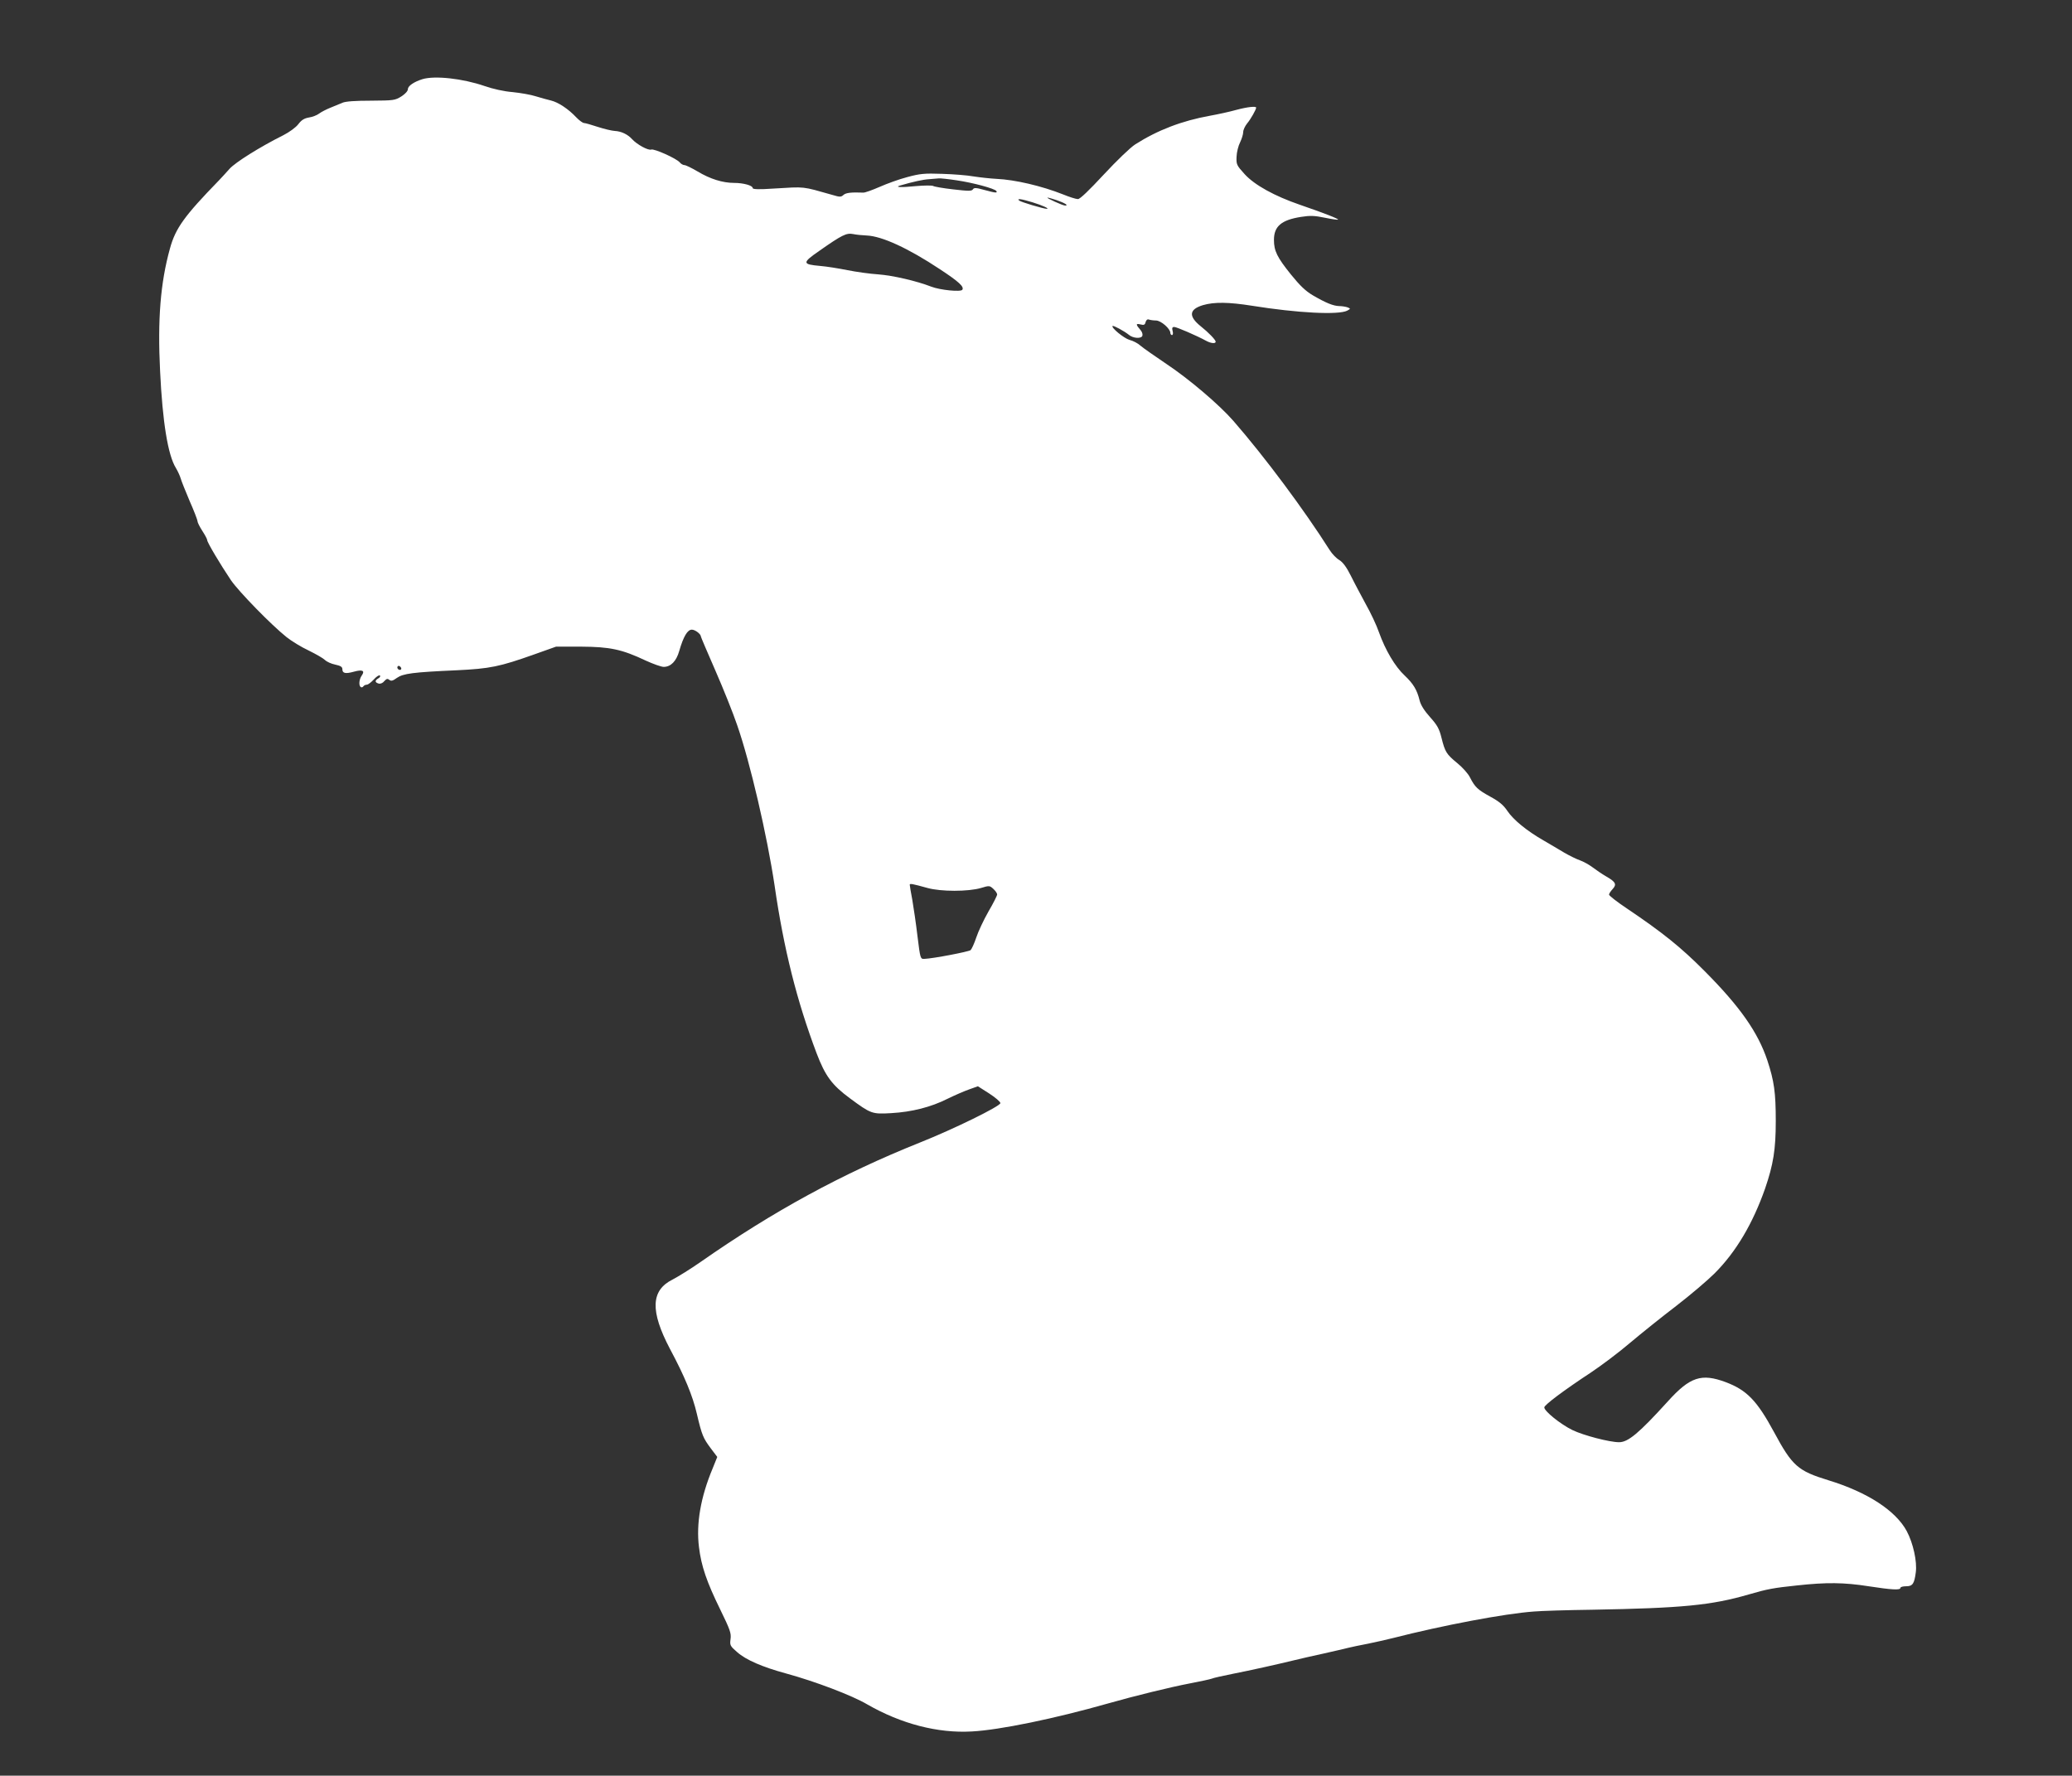
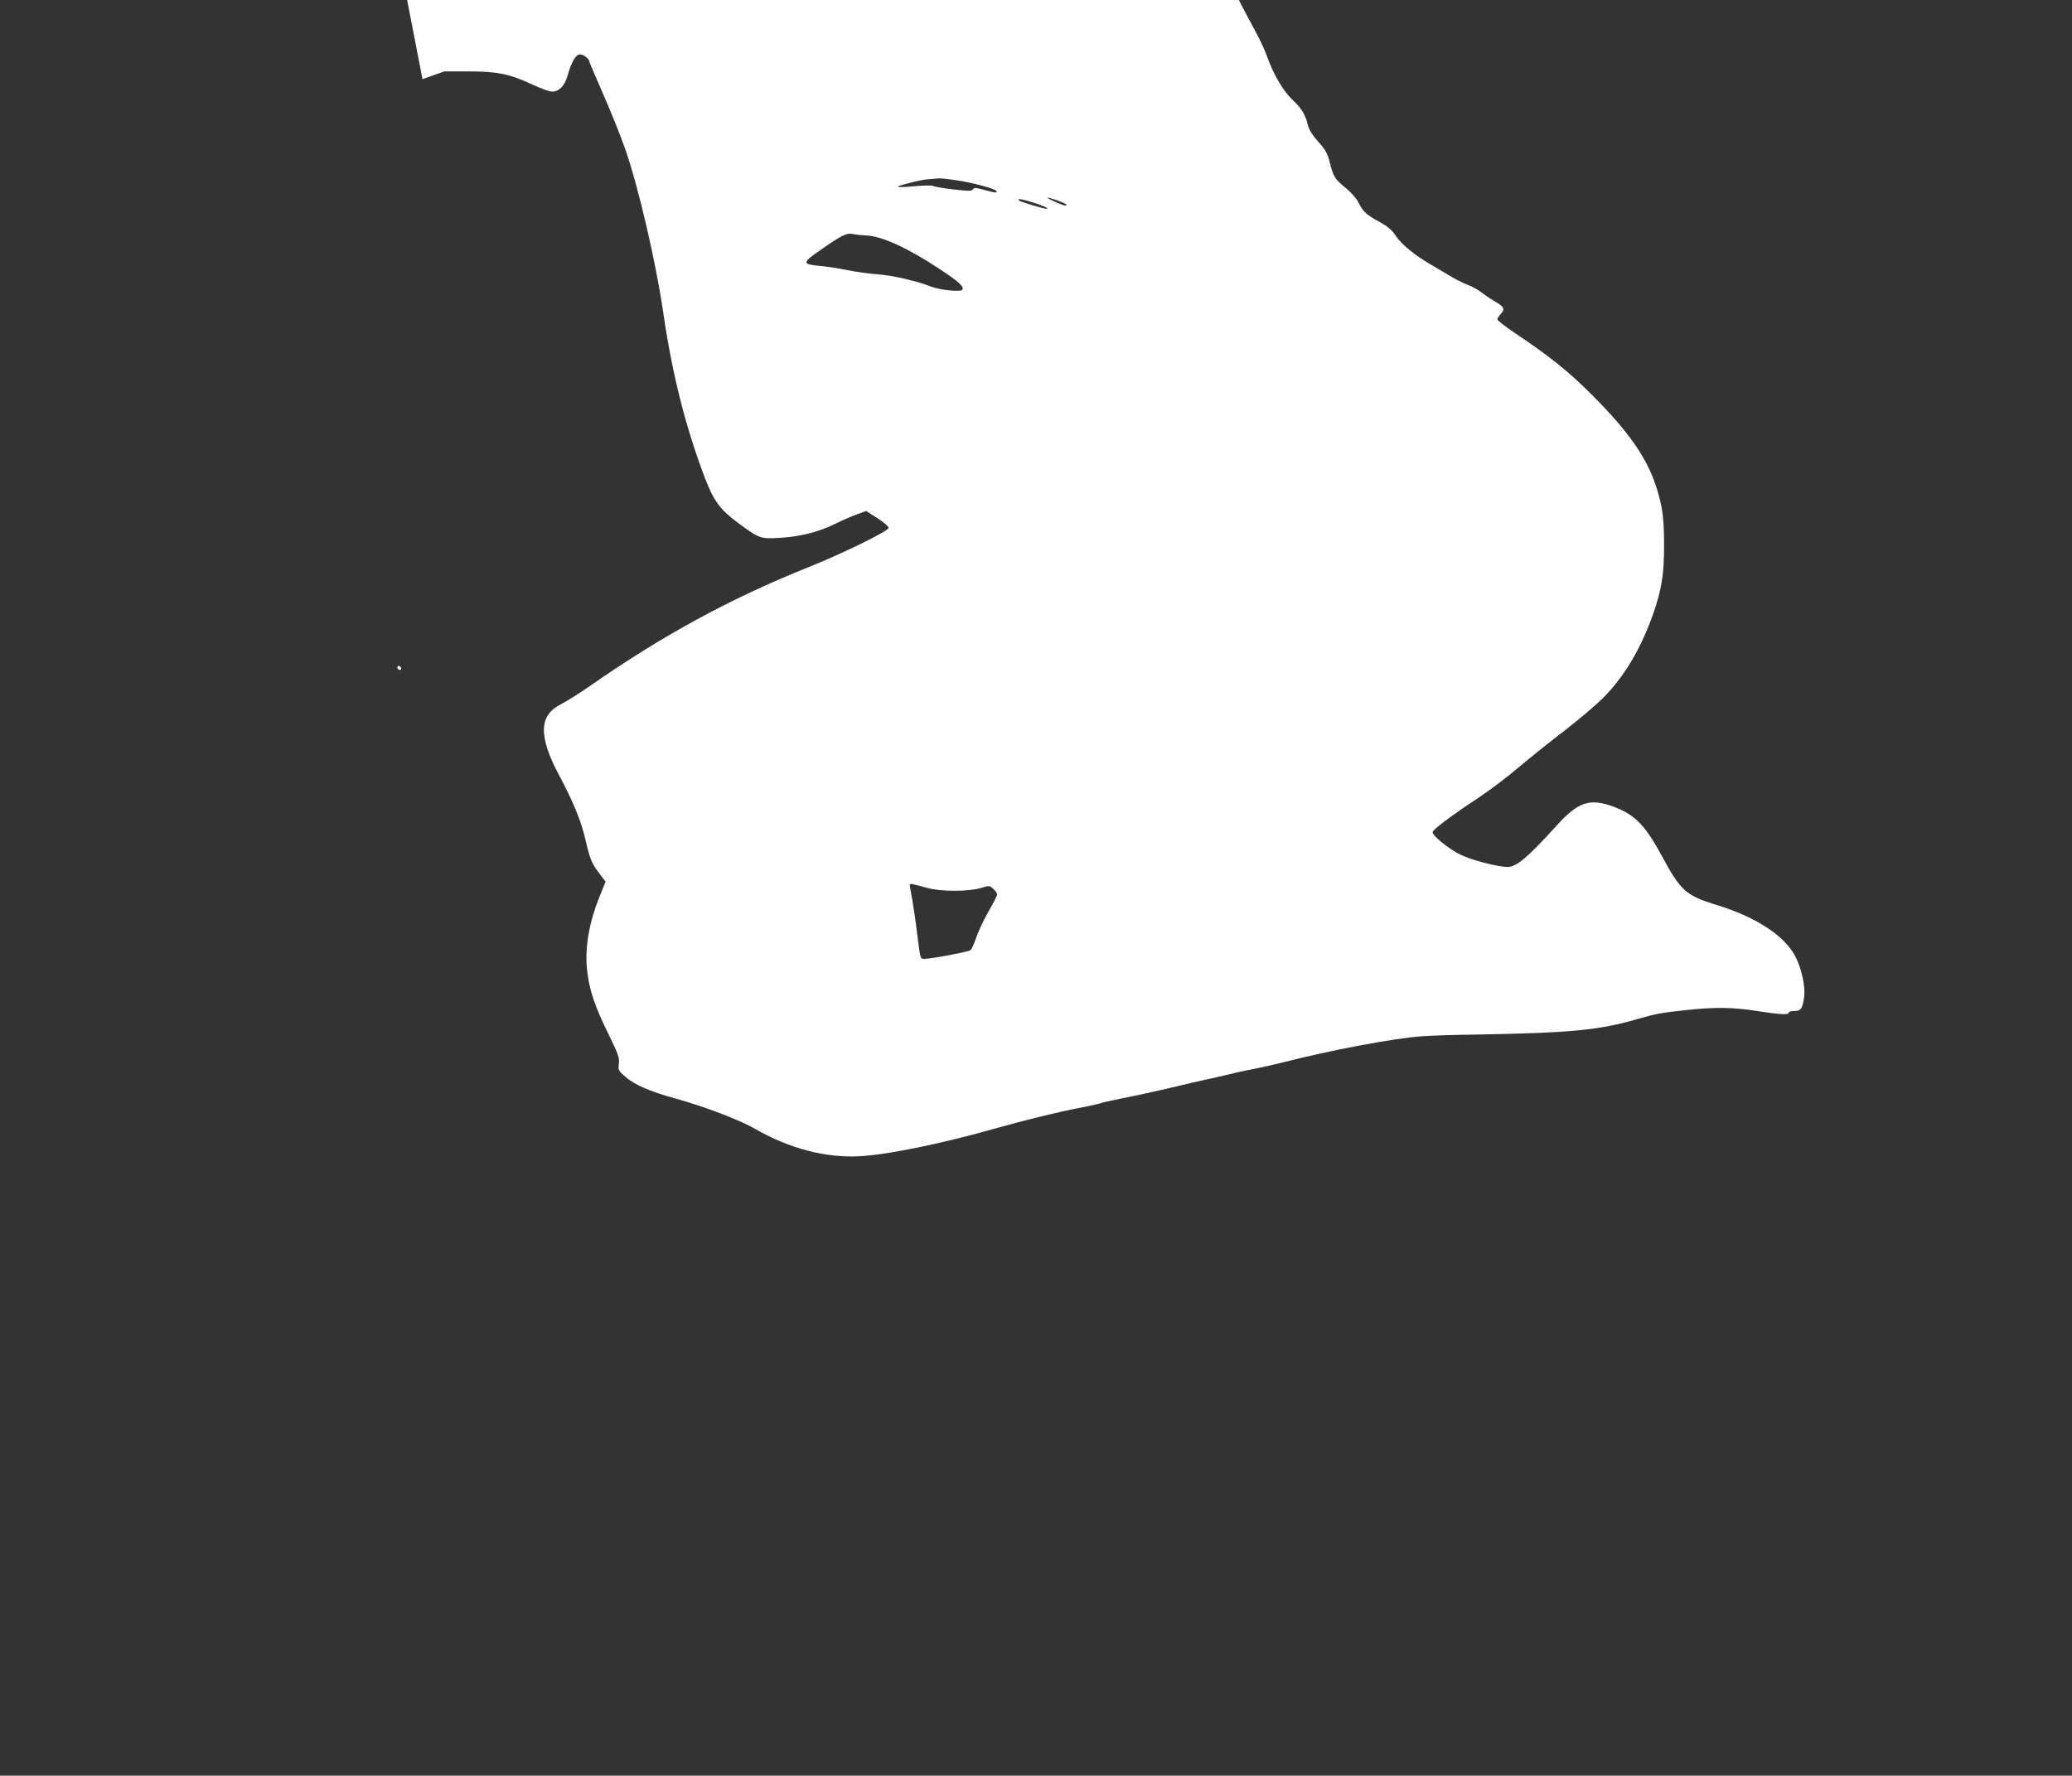
<svg xmlns="http://www.w3.org/2000/svg" version="1.0" width="1280pt" height="1097pt" viewBox="0 0 1280 1097" preserveAspectRatio="xMidYMid meet">
  <rect x="0" y="0" width="1280" height="1097" fill="#333333" stroke="none" />
  <g transform="translate(0,1097) scale(0.1,-0.1)" fill="#ffffff" stroke="none">
-     <path d="M2610 10481 c-52 -16 -90 -42 -90 -61 0 -12 -16 -30 -41 -46 -39 -24 -47 -25 -187 -26 -96 0 -157 -4 -177 -13 -16 -7 -50 -21 -75 -31 -25 -10 -56 -26 -69 -36 -13 -10 -42 -21 -63 -24 -29 -5 -46 -16 -65 -41 -15 -20 -55 -49 -92 -68 -146 -73 -297 -168 -333 -208 -20 -23 -50 -55 -66 -72 -212 -218 -268 -295 -302 -420 -59 -212 -77 -439 -61 -758 15 -313 48 -519 98 -599 12 -20 25 -49 29 -63 4 -15 29 -78 55 -139 27 -61 49 -118 49 -126 0 -8 14 -35 30 -60 16 -25 30 -50 30 -57 0 -14 83 -153 147 -248 50 -72 247 -274 343 -351 30 -24 92 -62 137 -83 45 -22 90 -48 100 -58 11 -11 39 -24 64 -29 33 -7 44 -14 44 -28 0 -26 19 -30 70 -16 54 15 71 7 50 -23 -17 -24 -20 -63 -6 -72 5 -3 12 -1 16 5 3 5 13 10 21 10 8 0 27 15 43 32 16 18 33 29 38 25 4 -5 0 -13 -10 -18 -22 -13 -22 -25 2 -32 11 -3 26 3 35 15 14 15 20 17 31 8 11 -9 21 -7 47 12 39 27 98 35 368 47 208 10 266 22 480 98 l135 48 155 0 c177 -1 251 -16 399 -86 46 -21 96 -39 111 -39 44 0 78 35 96 98 26 90 51 132 78 132 20 0 56 -27 56 -43 0 -3 40 -97 89 -209 49 -112 110 -264 135 -338 80 -229 185 -683 231 -990 57 -395 138 -715 260 -1038 53 -139 94 -195 205 -277 130 -96 137 -99 255 -92 127 7 246 37 349 89 45 22 105 48 134 58 l53 19 69 -44 c39 -25 70 -52 70 -60 0 -19 -287 -160 -498 -244 -482 -193 -905 -424 -1352 -736 -63 -44 -142 -93 -175 -110 -135 -67 -139 -195 -16 -429 90 -168 140 -289 166 -401 31 -132 39 -150 86 -213 l40 -53 -29 -72 c-74 -177 -102 -341 -84 -485 14 -117 48 -216 132 -387 60 -123 68 -145 63 -181 -5 -38 -3 -43 41 -81 54 -48 156 -92 303 -132 179 -49 406 -135 501 -191 209 -120 435 -179 645 -167 173 9 515 80 842 173 165 47 390 102 506 124 63 12 123 25 134 29 11 5 70 18 130 30 112 22 273 58 380 84 33 8 114 27 180 41 66 15 136 31 155 36 19 5 73 16 120 25 47 10 117 25 155 35 309 79 690 151 870 164 44 4 206 9 360 11 555 10 737 27 970 95 113 33 152 40 295 55 183 20 291 19 444 -5 143 -22 196 -25 196 -10 0 6 16 10 35 10 40 0 51 15 60 86 9 66 -16 180 -56 255 -68 126 -242 240 -484 314 -189 58 -223 88 -336 298 -105 194 -168 259 -298 308 -150 56 -221 33 -358 -119 -179 -197 -245 -252 -301 -252 -59 0 -220 42 -288 75 -74 36 -174 117 -174 140 0 15 120 105 290 217 63 42 171 123 240 182 69 58 197 161 285 228 88 68 194 158 237 201 133 133 236 308 312 524 51 149 66 241 66 417 0 177 -10 247 -52 375 -58 173 -168 331 -388 552 -145 146 -259 238 -482 388 -60 40 -108 78 -108 84 0 6 10 21 21 33 28 30 21 45 -38 79 -26 15 -64 41 -85 57 -20 15 -55 35 -78 43 -23 8 -67 30 -98 48 -31 19 -88 52 -127 75 -103 59 -186 127 -223 182 -24 36 -50 58 -105 88 -80 44 -95 59 -126 119 -11 23 -47 63 -78 88 -68 56 -76 69 -98 157 -14 56 -26 78 -71 128 -35 39 -57 74 -64 102 -16 66 -39 104 -93 155 -59 55 -119 157 -158 266 -15 44 -52 122 -82 175 -29 54 -71 132 -92 175 -27 54 -49 83 -71 97 -18 10 -45 38 -60 62 -158 249 -399 573 -594 797 -87 100 -275 260 -415 353 -71 48 -143 98 -159 112 -16 15 -47 31 -68 36 -35 10 -115 76 -105 86 5 5 73 -32 100 -54 25 -22 76 -26 84 -7 3 9 -1 23 -9 33 -32 37 -33 45 -4 38 23 -6 29 -3 33 14 4 13 11 19 20 16 8 -3 28 -6 44 -6 31 0 89 -51 89 -77 0 -7 5 -13 10 -13 6 0 8 11 4 25 -5 19 -2 25 10 25 14 0 138 -53 198 -86 30 -16 58 -18 58 -5 0 11 -44 57 -92 95 -77 62 -73 105 14 131 69 20 158 19 303 -4 281 -45 535 -58 588 -30 21 12 21 12 2 20 -11 4 -34 8 -51 8 -38 1 -82 19 -163 66 -46 27 -80 60 -136 129 -86 107 -105 146 -105 214 0 84 46 123 167 142 56 9 84 8 147 -5 43 -9 80 -14 82 -12 5 5 -88 41 -236 92 -157 54 -280 122 -341 189 -50 55 -52 60 -50 108 1 28 11 68 22 89 10 21 19 49 19 63 0 13 11 37 24 53 22 26 56 86 56 98 0 10 -52 5 -123 -14 -39 -11 -112 -27 -162 -36 -173 -31 -324 -89 -462 -177 -30 -19 -115 -101 -194 -186 -92 -99 -147 -152 -160 -152 -12 0 -53 13 -92 29 -131 52 -297 91 -411 96 -39 2 -102 9 -141 15 -38 7 -126 14 -195 16 -110 4 -137 1 -215 -20 -50 -13 -127 -41 -172 -61 -46 -20 -91 -36 -100 -35 -75 3 -107 -1 -122 -14 -15 -14 -23 -14 -66 -1 -195 55 -165 52 -367 40 -88 -6 -128 -5 -128 3 0 16 -57 32 -115 32 -70 0 -148 24 -226 71 -36 21 -72 39 -81 39 -8 0 -22 8 -29 17 -20 24 -158 86 -176 79 -18 -7 -88 31 -118 64 -27 30 -67 49 -107 51 -18 1 -65 12 -105 25 -39 13 -78 24 -85 24 -8 0 -30 16 -49 36 -48 51 -110 92 -155 103 -22 5 -64 17 -94 26 -30 10 -95 21 -143 26 -53 4 -124 20 -175 38 -134 46 -306 65 -382 42z m3300 -625 c102 -15 235 -51 245 -66 9 -14 -6 -12 -76 7 -50 14 -62 14 -69 3 -7 -11 -27 -11 -121 0 -63 7 -119 17 -124 21 -6 4 -55 4 -110 -1 -89 -9 -131 -7 -94 4 78 23 142 37 179 39 25 2 52 4 60 5 8 1 58 -4 110 -12z m616 -122 c52 -18 78 -34 54 -34 -15 0 -120 48 -109 49 3 1 28 -6 55 -15z m-147 -14 c62 -19 107 -40 87 -40 -19 0 -161 42 -170 51 -16 14 11 11 83 -11z m-1024 -205 c93 -4 255 -78 451 -208 117 -77 151 -108 139 -127 -9 -15 -138 -2 -192 19 -90 35 -236 69 -328 76 -49 3 -135 15 -190 26 -55 11 -130 23 -168 26 -112 10 -113 19 -6 93 141 99 168 112 209 104 19 -4 58 -8 85 -9z m-2878 -2681 c-9 -9 -28 6 -21 18 4 6 10 6 17 -1 6 -6 8 -13 4 -17z m3253 -1350 c82 -23 252 -23 330 0 52 16 54 15 77 -6 13 -12 23 -27 23 -34 0 -7 -24 -55 -54 -106 -29 -51 -63 -123 -75 -160 -12 -36 -28 -71 -35 -78 -13 -10 -232 -52 -286 -54 -24 -1 -25 1 -42 139 -9 77 -24 178 -32 225 -9 47 -16 89 -16 94 0 9 16 6 110 -20z" />
+     <path d="M2610 10481 l135 48 155 0 c177 -1 251 -16 399 -86 46 -21 96 -39 111 -39 44 0 78 35 96 98 26 90 51 132 78 132 20 0 56 -27 56 -43 0 -3 40 -97 89 -209 49 -112 110 -264 135 -338 80 -229 185 -683 231 -990 57 -395 138 -715 260 -1038 53 -139 94 -195 205 -277 130 -96 137 -99 255 -92 127 7 246 37 349 89 45 22 105 48 134 58 l53 19 69 -44 c39 -25 70 -52 70 -60 0 -19 -287 -160 -498 -244 -482 -193 -905 -424 -1352 -736 -63 -44 -142 -93 -175 -110 -135 -67 -139 -195 -16 -429 90 -168 140 -289 166 -401 31 -132 39 -150 86 -213 l40 -53 -29 -72 c-74 -177 -102 -341 -84 -485 14 -117 48 -216 132 -387 60 -123 68 -145 63 -181 -5 -38 -3 -43 41 -81 54 -48 156 -92 303 -132 179 -49 406 -135 501 -191 209 -120 435 -179 645 -167 173 9 515 80 842 173 165 47 390 102 506 124 63 12 123 25 134 29 11 5 70 18 130 30 112 22 273 58 380 84 33 8 114 27 180 41 66 15 136 31 155 36 19 5 73 16 120 25 47 10 117 25 155 35 309 79 690 151 870 164 44 4 206 9 360 11 555 10 737 27 970 95 113 33 152 40 295 55 183 20 291 19 444 -5 143 -22 196 -25 196 -10 0 6 16 10 35 10 40 0 51 15 60 86 9 66 -16 180 -56 255 -68 126 -242 240 -484 314 -189 58 -223 88 -336 298 -105 194 -168 259 -298 308 -150 56 -221 33 -358 -119 -179 -197 -245 -252 -301 -252 -59 0 -220 42 -288 75 -74 36 -174 117 -174 140 0 15 120 105 290 217 63 42 171 123 240 182 69 58 197 161 285 228 88 68 194 158 237 201 133 133 236 308 312 524 51 149 66 241 66 417 0 177 -10 247 -52 375 -58 173 -168 331 -388 552 -145 146 -259 238 -482 388 -60 40 -108 78 -108 84 0 6 10 21 21 33 28 30 21 45 -38 79 -26 15 -64 41 -85 57 -20 15 -55 35 -78 43 -23 8 -67 30 -98 48 -31 19 -88 52 -127 75 -103 59 -186 127 -223 182 -24 36 -50 58 -105 88 -80 44 -95 59 -126 119 -11 23 -47 63 -78 88 -68 56 -76 69 -98 157 -14 56 -26 78 -71 128 -35 39 -57 74 -64 102 -16 66 -39 104 -93 155 -59 55 -119 157 -158 266 -15 44 -52 122 -82 175 -29 54 -71 132 -92 175 -27 54 -49 83 -71 97 -18 10 -45 38 -60 62 -158 249 -399 573 -594 797 -87 100 -275 260 -415 353 -71 48 -143 98 -159 112 -16 15 -47 31 -68 36 -35 10 -115 76 -105 86 5 5 73 -32 100 -54 25 -22 76 -26 84 -7 3 9 -1 23 -9 33 -32 37 -33 45 -4 38 23 -6 29 -3 33 14 4 13 11 19 20 16 8 -3 28 -6 44 -6 31 0 89 -51 89 -77 0 -7 5 -13 10 -13 6 0 8 11 4 25 -5 19 -2 25 10 25 14 0 138 -53 198 -86 30 -16 58 -18 58 -5 0 11 -44 57 -92 95 -77 62 -73 105 14 131 69 20 158 19 303 -4 281 -45 535 -58 588 -30 21 12 21 12 2 20 -11 4 -34 8 -51 8 -38 1 -82 19 -163 66 -46 27 -80 60 -136 129 -86 107 -105 146 -105 214 0 84 46 123 167 142 56 9 84 8 147 -5 43 -9 80 -14 82 -12 5 5 -88 41 -236 92 -157 54 -280 122 -341 189 -50 55 -52 60 -50 108 1 28 11 68 22 89 10 21 19 49 19 63 0 13 11 37 24 53 22 26 56 86 56 98 0 10 -52 5 -123 -14 -39 -11 -112 -27 -162 -36 -173 -31 -324 -89 -462 -177 -30 -19 -115 -101 -194 -186 -92 -99 -147 -152 -160 -152 -12 0 -53 13 -92 29 -131 52 -297 91 -411 96 -39 2 -102 9 -141 15 -38 7 -126 14 -195 16 -110 4 -137 1 -215 -20 -50 -13 -127 -41 -172 -61 -46 -20 -91 -36 -100 -35 -75 3 -107 -1 -122 -14 -15 -14 -23 -14 -66 -1 -195 55 -165 52 -367 40 -88 -6 -128 -5 -128 3 0 16 -57 32 -115 32 -70 0 -148 24 -226 71 -36 21 -72 39 -81 39 -8 0 -22 8 -29 17 -20 24 -158 86 -176 79 -18 -7 -88 31 -118 64 -27 30 -67 49 -107 51 -18 1 -65 12 -105 25 -39 13 -78 24 -85 24 -8 0 -30 16 -49 36 -48 51 -110 92 -155 103 -22 5 -64 17 -94 26 -30 10 -95 21 -143 26 -53 4 -124 20 -175 38 -134 46 -306 65 -382 42z m3300 -625 c102 -15 235 -51 245 -66 9 -14 -6 -12 -76 7 -50 14 -62 14 -69 3 -7 -11 -27 -11 -121 0 -63 7 -119 17 -124 21 -6 4 -55 4 -110 -1 -89 -9 -131 -7 -94 4 78 23 142 37 179 39 25 2 52 4 60 5 8 1 58 -4 110 -12z m616 -122 c52 -18 78 -34 54 -34 -15 0 -120 48 -109 49 3 1 28 -6 55 -15z m-147 -14 c62 -19 107 -40 87 -40 -19 0 -161 42 -170 51 -16 14 11 11 83 -11z m-1024 -205 c93 -4 255 -78 451 -208 117 -77 151 -108 139 -127 -9 -15 -138 -2 -192 19 -90 35 -236 69 -328 76 -49 3 -135 15 -190 26 -55 11 -130 23 -168 26 -112 10 -113 19 -6 93 141 99 168 112 209 104 19 -4 58 -8 85 -9z m-2878 -2681 c-9 -9 -28 6 -21 18 4 6 10 6 17 -1 6 -6 8 -13 4 -17z m3253 -1350 c82 -23 252 -23 330 0 52 16 54 15 77 -6 13 -12 23 -27 23 -34 0 -7 -24 -55 -54 -106 -29 -51 -63 -123 -75 -160 -12 -36 -28 -71 -35 -78 -13 -10 -232 -52 -286 -54 -24 -1 -25 1 -42 139 -9 77 -24 178 -32 225 -9 47 -16 89 -16 94 0 9 16 6 110 -20z" />
  </g>
</svg>